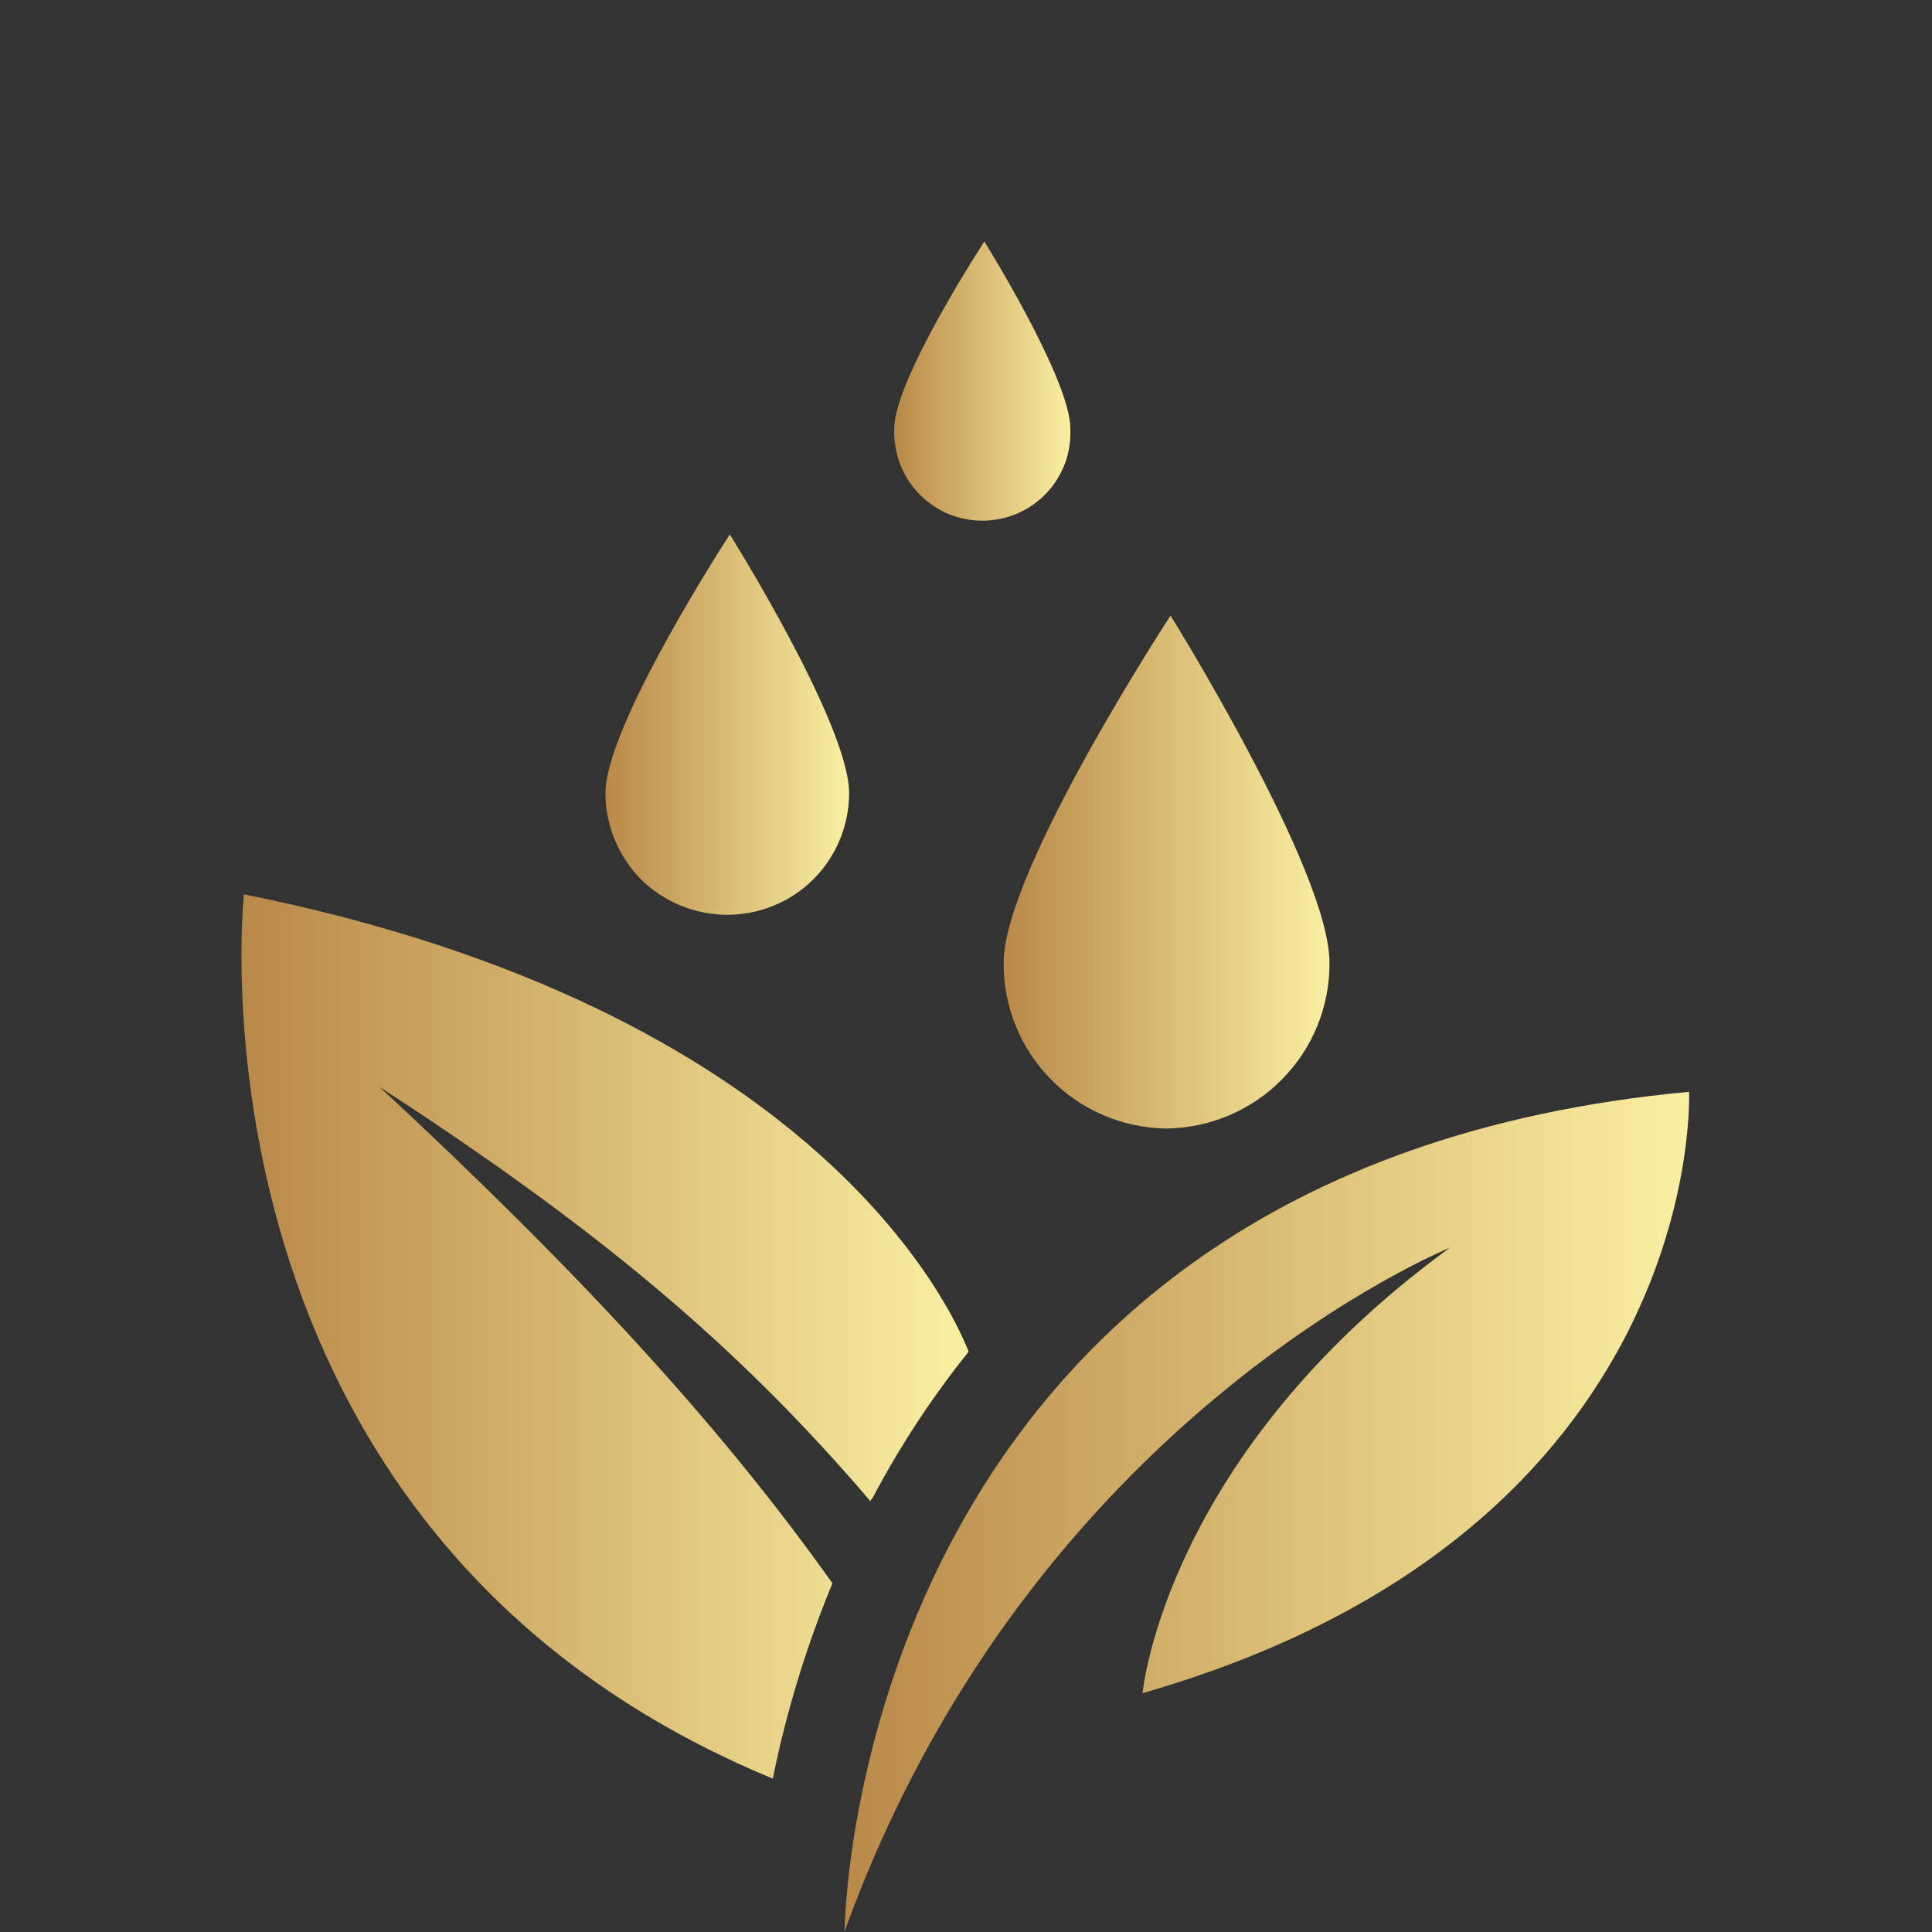
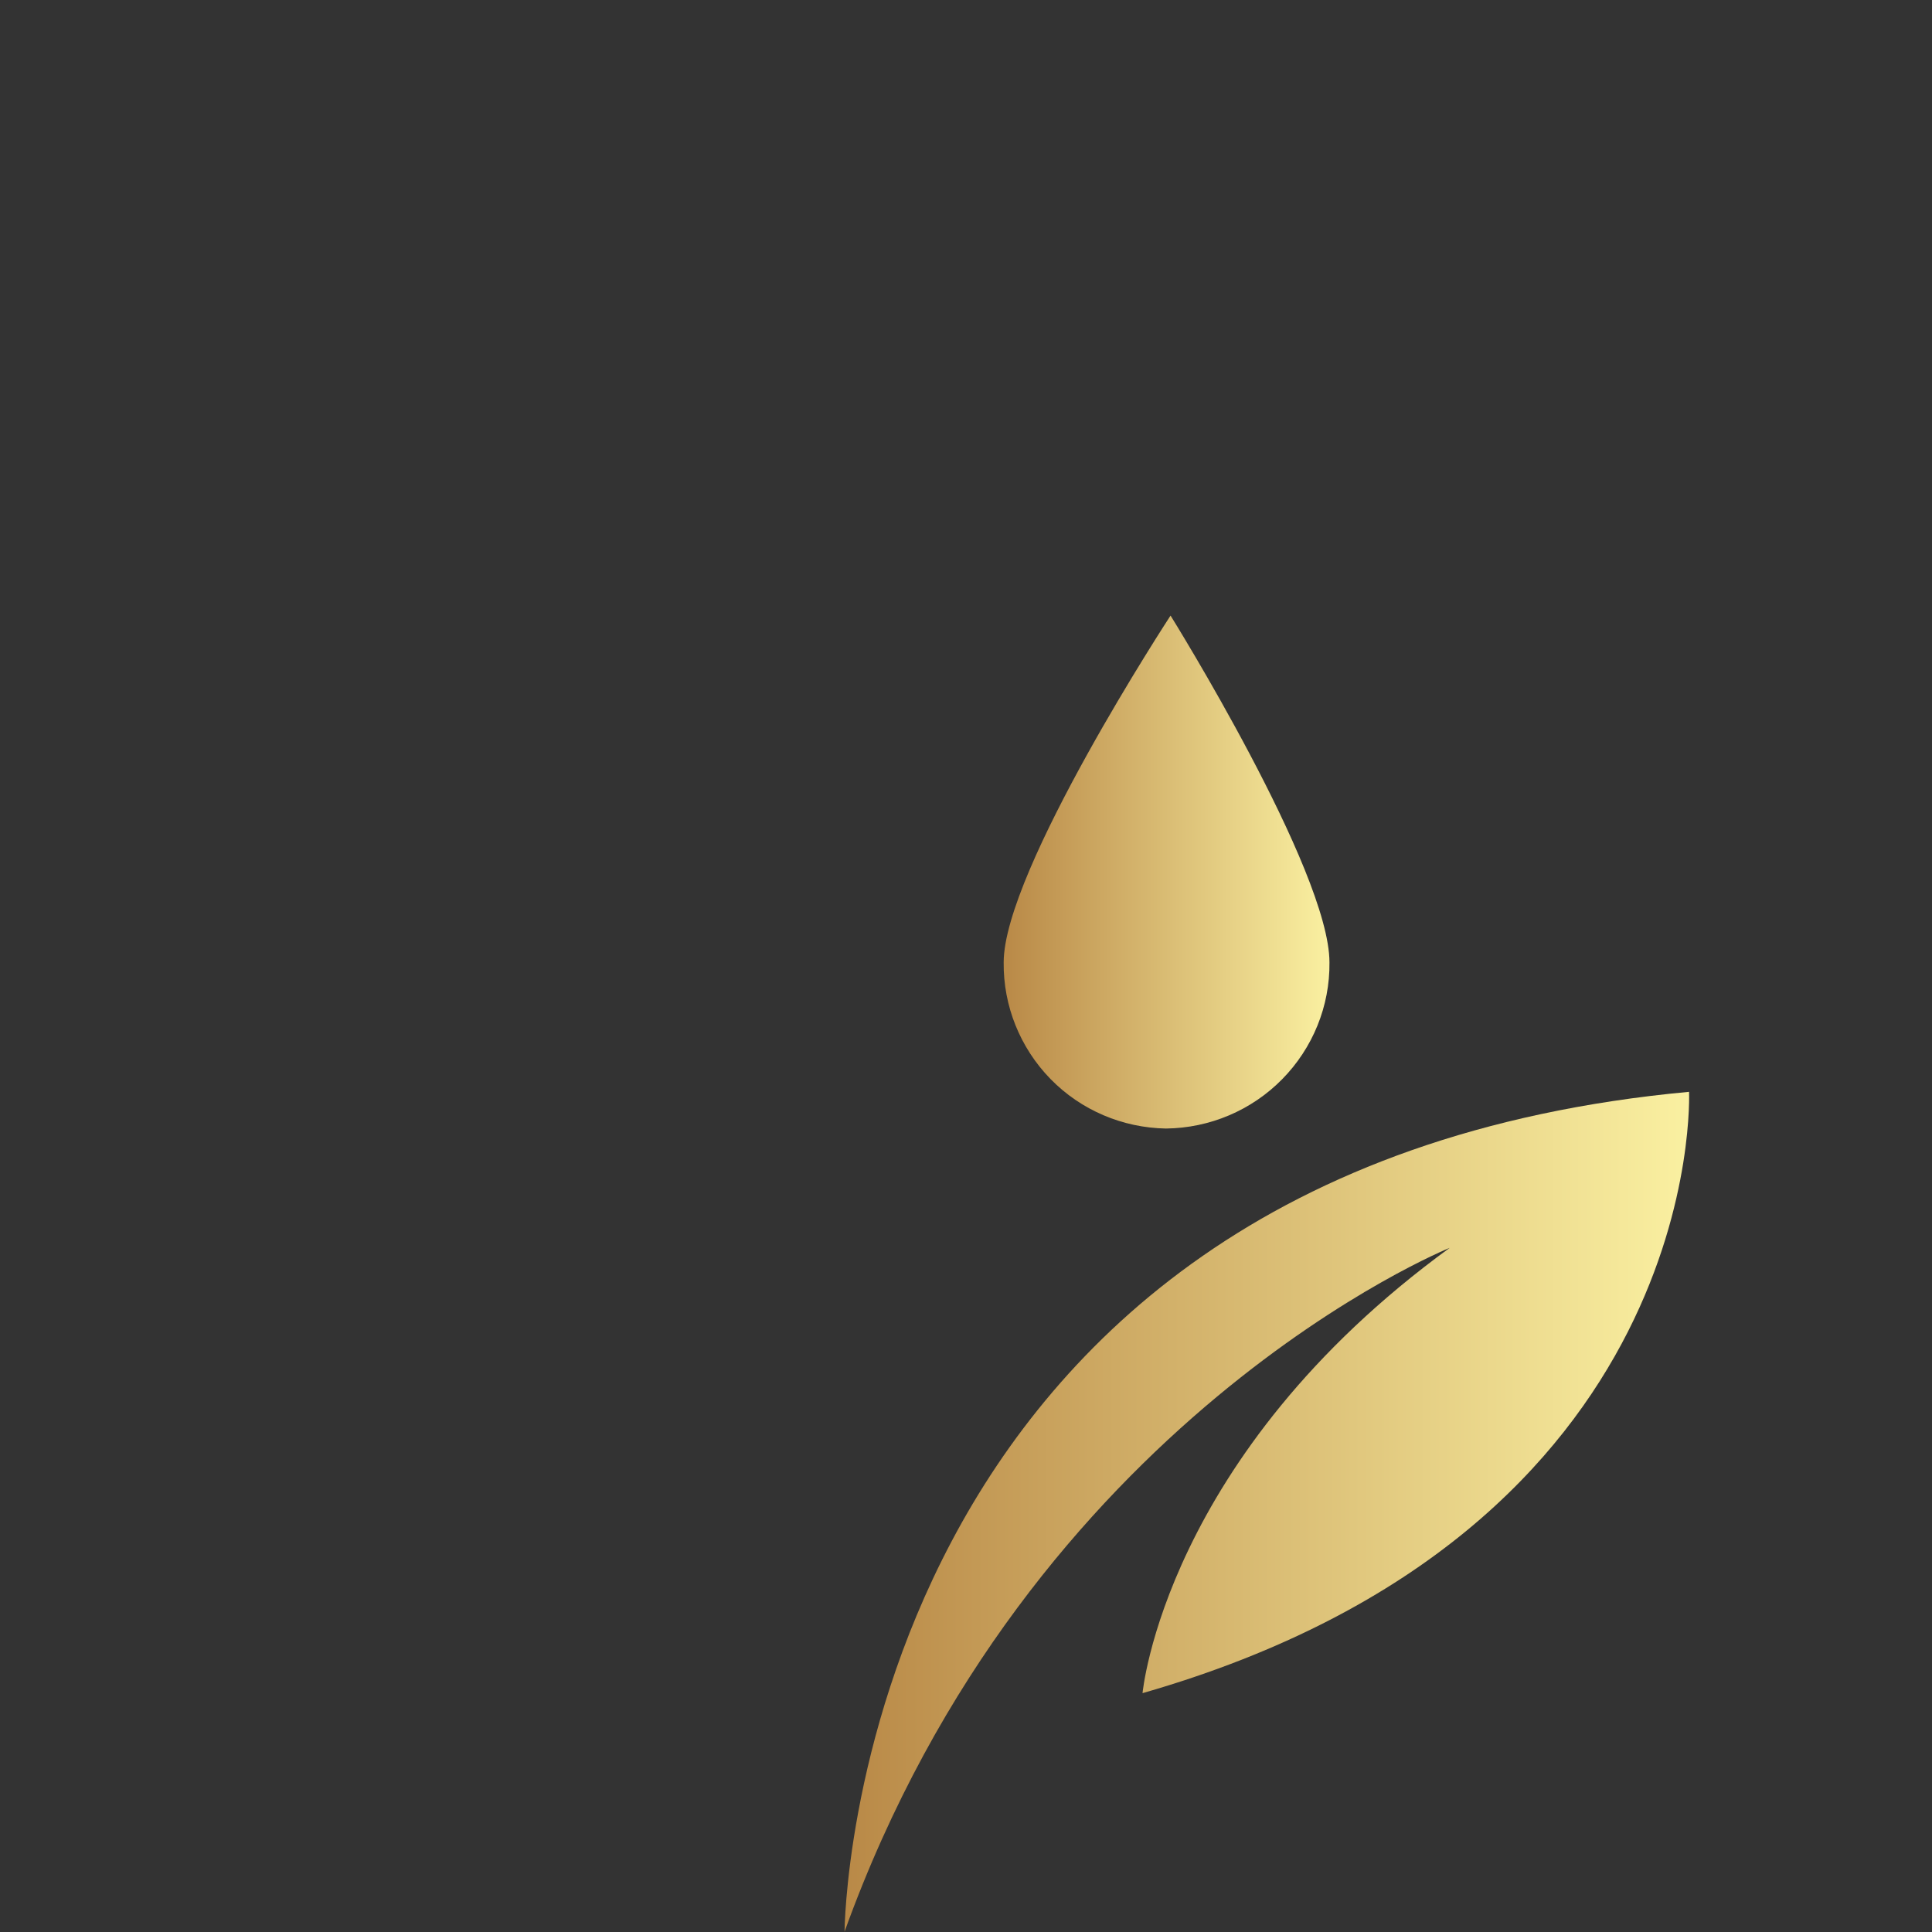
<svg xmlns="http://www.w3.org/2000/svg" width="8" height="8" viewBox="0 0 8 8" fill="none">
  <rect x="0" y="0" width="8" height="8" fill="#333333" stroke="none" />
  <g id="Frame 2967">
    <g id="SvgjsG1107">
      <path id="Vector" d="M6.003 5.167C4.821 6.028 4.731 7.011 4.731 7.011C7.074 6.338 6.994 4.521 6.994 4.521C3.516 4.843 3.497 7.999 3.497 7.999C4.264 5.87 6.003 5.167 6.003 5.167Z" fill="url(#paint0_linear_7907_11894)" />
-       <path id="Vector_2" d="M3.605 6.217C3.605 6.217 3.605 6.208 3.613 6.203C3.726 5.989 3.859 5.786 4.011 5.597C3.934 5.401 3.364 4.177 1.01 3.703C1.01 3.703 0.722 6.339 3.2 7.365C3.256 7.088 3.339 6.817 3.447 6.556C2.985 5.906 2.405 5.274 1.572 4.501C2.461 5.078 3.049 5.565 3.605 6.217Z" fill="url(#paint1_linear_7907_11894)" />
-       <path id="Vector_3" d="M3.516 3.284C3.516 3 3.022 2.213 3.022 2.213C3.022 2.213 2.507 3.002 2.507 3.284C2.507 3.417 2.56 3.546 2.654 3.641C2.749 3.735 2.878 3.788 3.011 3.788C3.145 3.788 3.274 3.735 3.368 3.641C3.463 3.546 3.516 3.417 3.516 3.284Z" fill="url(#paint2_linear_7907_11894)" />
-       <path id="Vector_4" d="M4.432 1.774C4.432 1.57 4.076 1 4.076 1C4.076 1 3.703 1.57 3.703 1.774C3.701 1.823 3.709 1.873 3.726 1.919C3.743 1.965 3.77 2.008 3.804 2.043C3.838 2.079 3.879 2.107 3.924 2.127C3.97 2.146 4.018 2.156 4.068 2.156C4.117 2.156 4.166 2.146 4.211 2.127C4.257 2.107 4.298 2.079 4.332 2.043C4.366 2.008 4.392 1.965 4.41 1.919C4.427 1.873 4.434 1.823 4.432 1.774Z" fill="url(#paint3_linear_7907_11894)" />
      <path id="Vector_5" d="M4.828 4.673C5.009 4.671 5.182 4.598 5.309 4.469C5.436 4.34 5.507 4.166 5.505 3.985C5.505 3.605 4.847 2.549 4.847 2.549C4.847 2.549 4.156 3.605 4.156 3.985C4.154 4.165 4.224 4.339 4.35 4.468C4.476 4.597 4.648 4.67 4.828 4.673Z" fill="url(#paint4_linear_7907_11894)" />
    </g>
  </g>
  <defs>
    <linearGradient id="paint0_linear_7907_11894" x1="3.497" y1="4.521" x2="6.995" y2="4.521" gradientUnits="userSpaceOnUse">
      <stop stop-color="#B98947" />
      <stop offset="1" stop-color="#FAF0A1" />
    </linearGradient>
    <linearGradient id="paint1_linear_7907_11894" x1="1" y1="3.703" x2="4.011" y2="3.703" gradientUnits="userSpaceOnUse">
      <stop stop-color="#B98947" />
      <stop offset="1" stop-color="#FAF0A1" />
    </linearGradient>
    <linearGradient id="paint2_linear_7907_11894" x1="2.507" y1="2.213" x2="3.516" y2="2.213" gradientUnits="userSpaceOnUse">
      <stop stop-color="#B98947" />
      <stop offset="1" stop-color="#FAF0A1" />
    </linearGradient>
    <linearGradient id="paint3_linear_7907_11894" x1="3.703" y1="1" x2="4.433" y2="1" gradientUnits="userSpaceOnUse">
      <stop stop-color="#B98947" />
      <stop offset="1" stop-color="#FAF0A1" />
    </linearGradient>
    <linearGradient id="paint4_linear_7907_11894" x1="4.156" y1="2.549" x2="5.505" y2="2.549" gradientUnits="userSpaceOnUse">
      <stop stop-color="#B98947" />
      <stop offset="1" stop-color="#FAF0A1" />
    </linearGradient>
  </defs>
</svg>